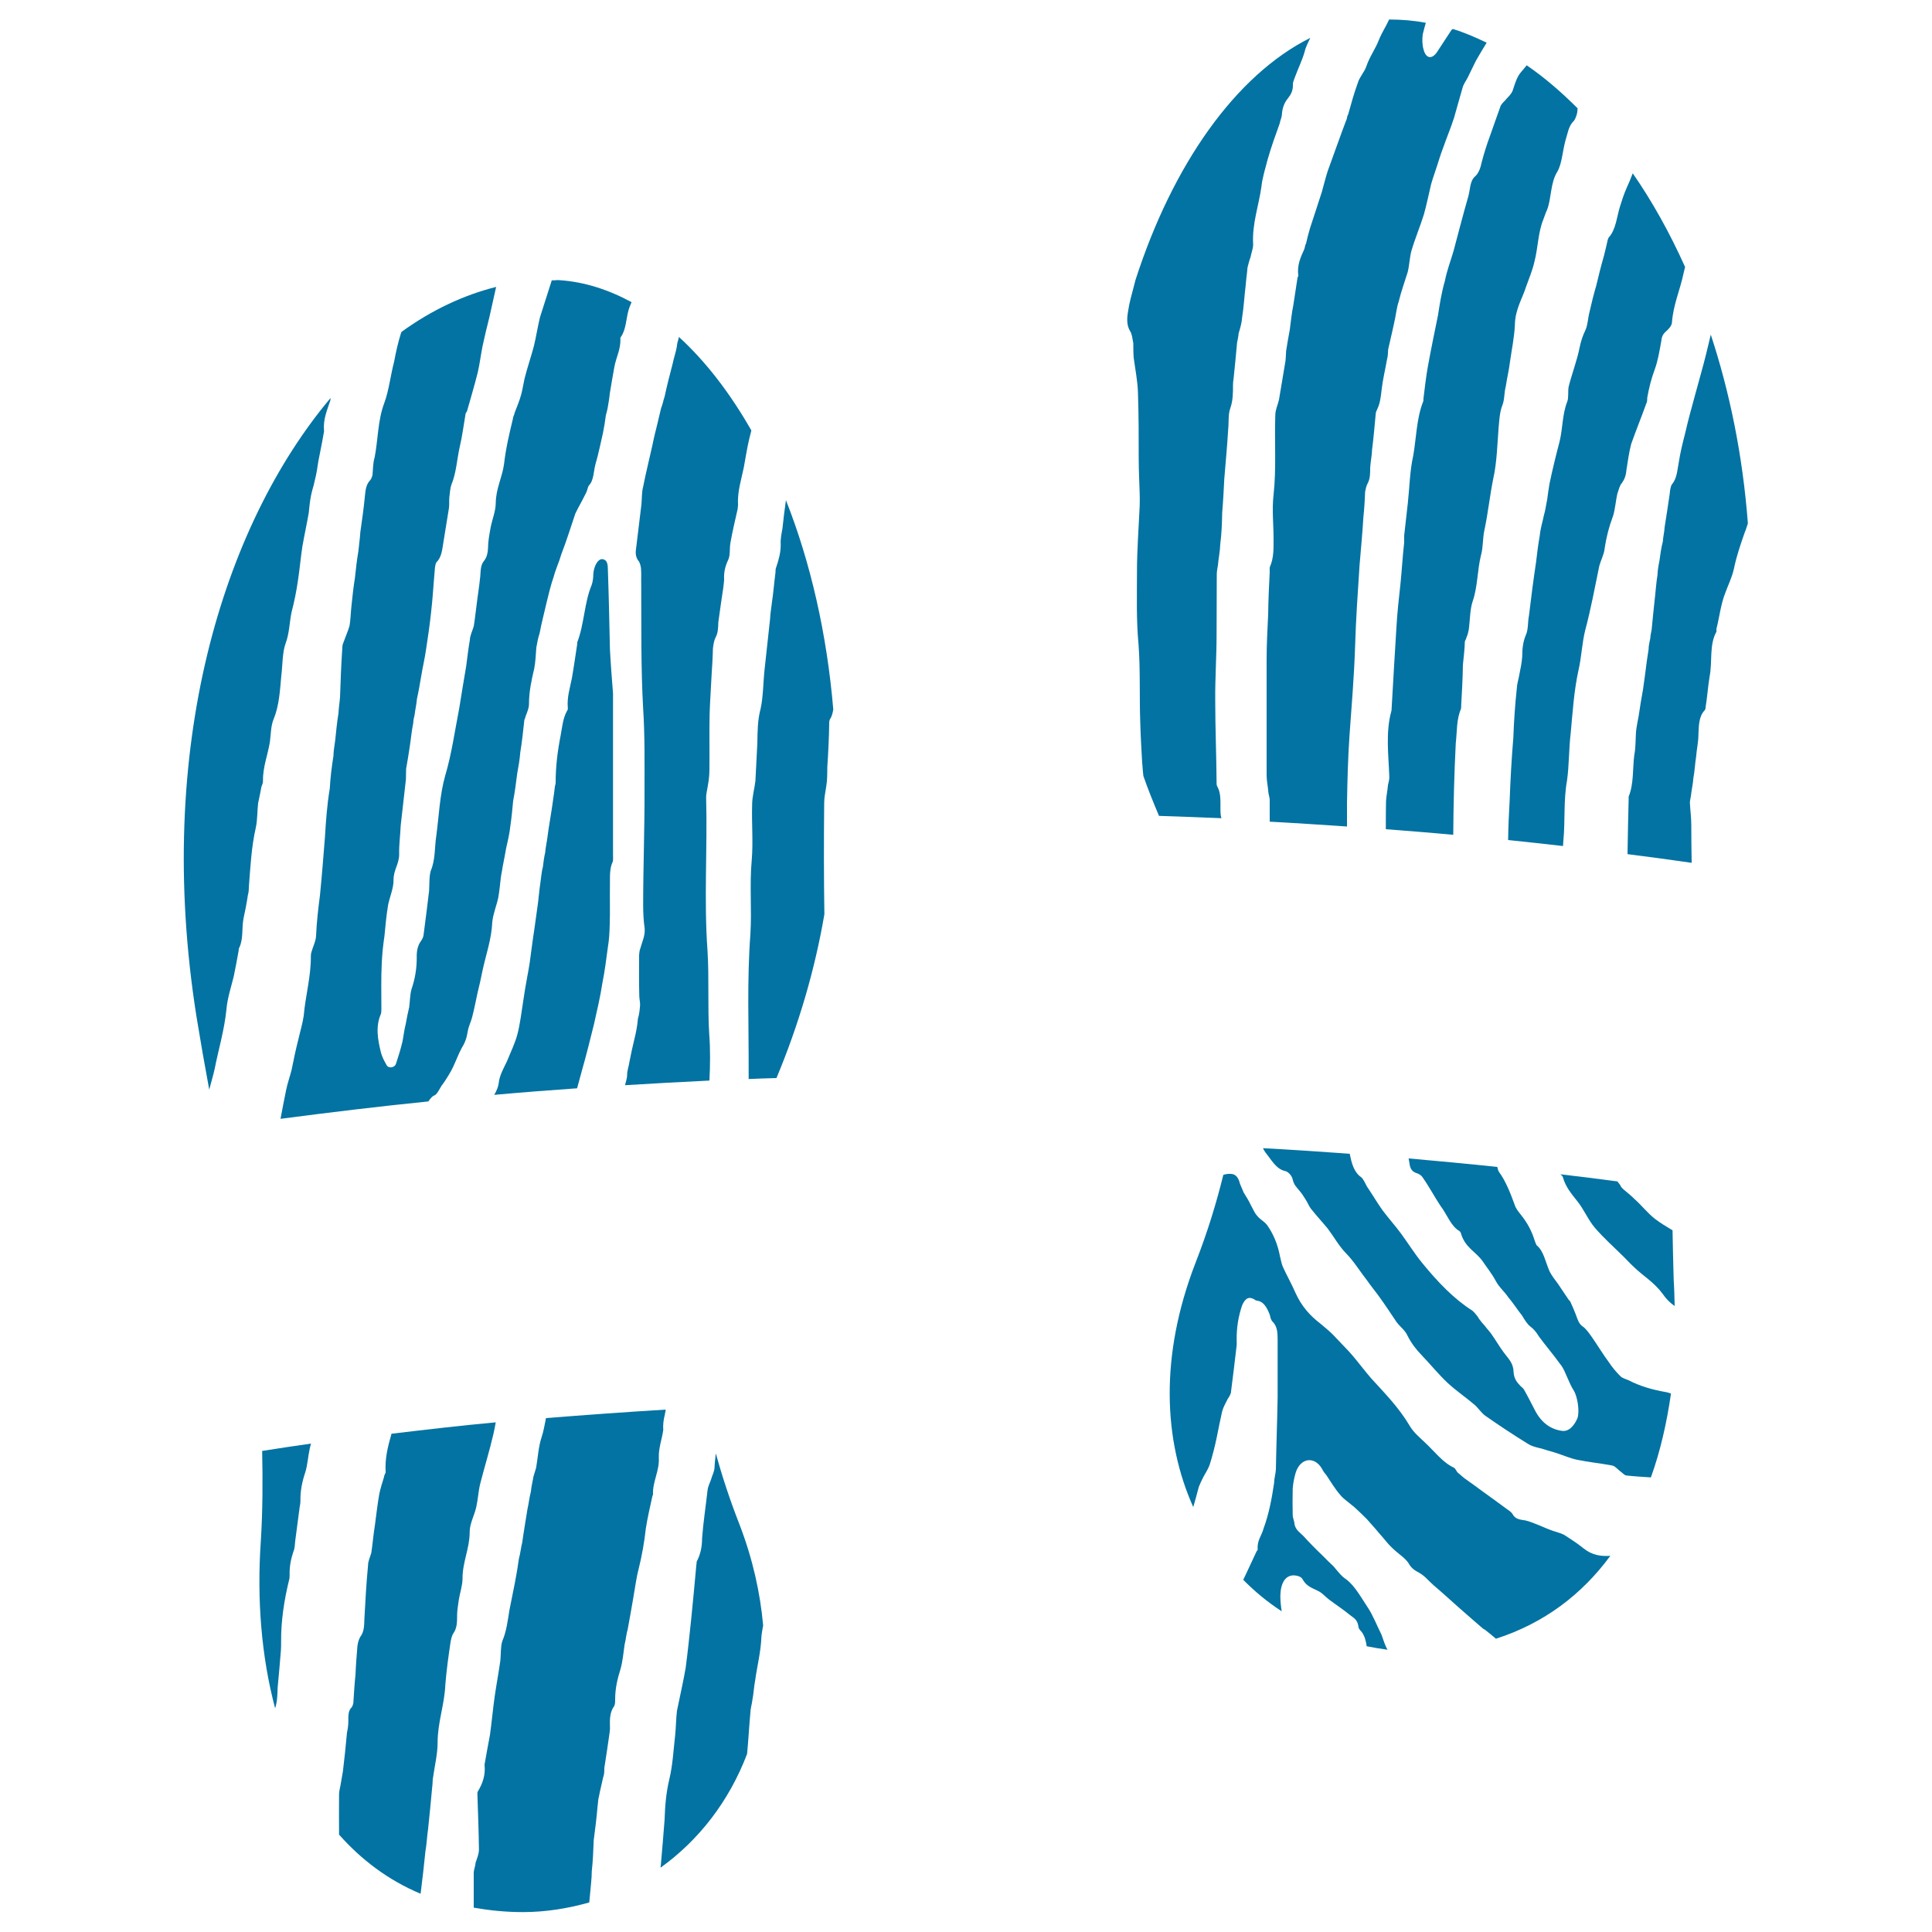
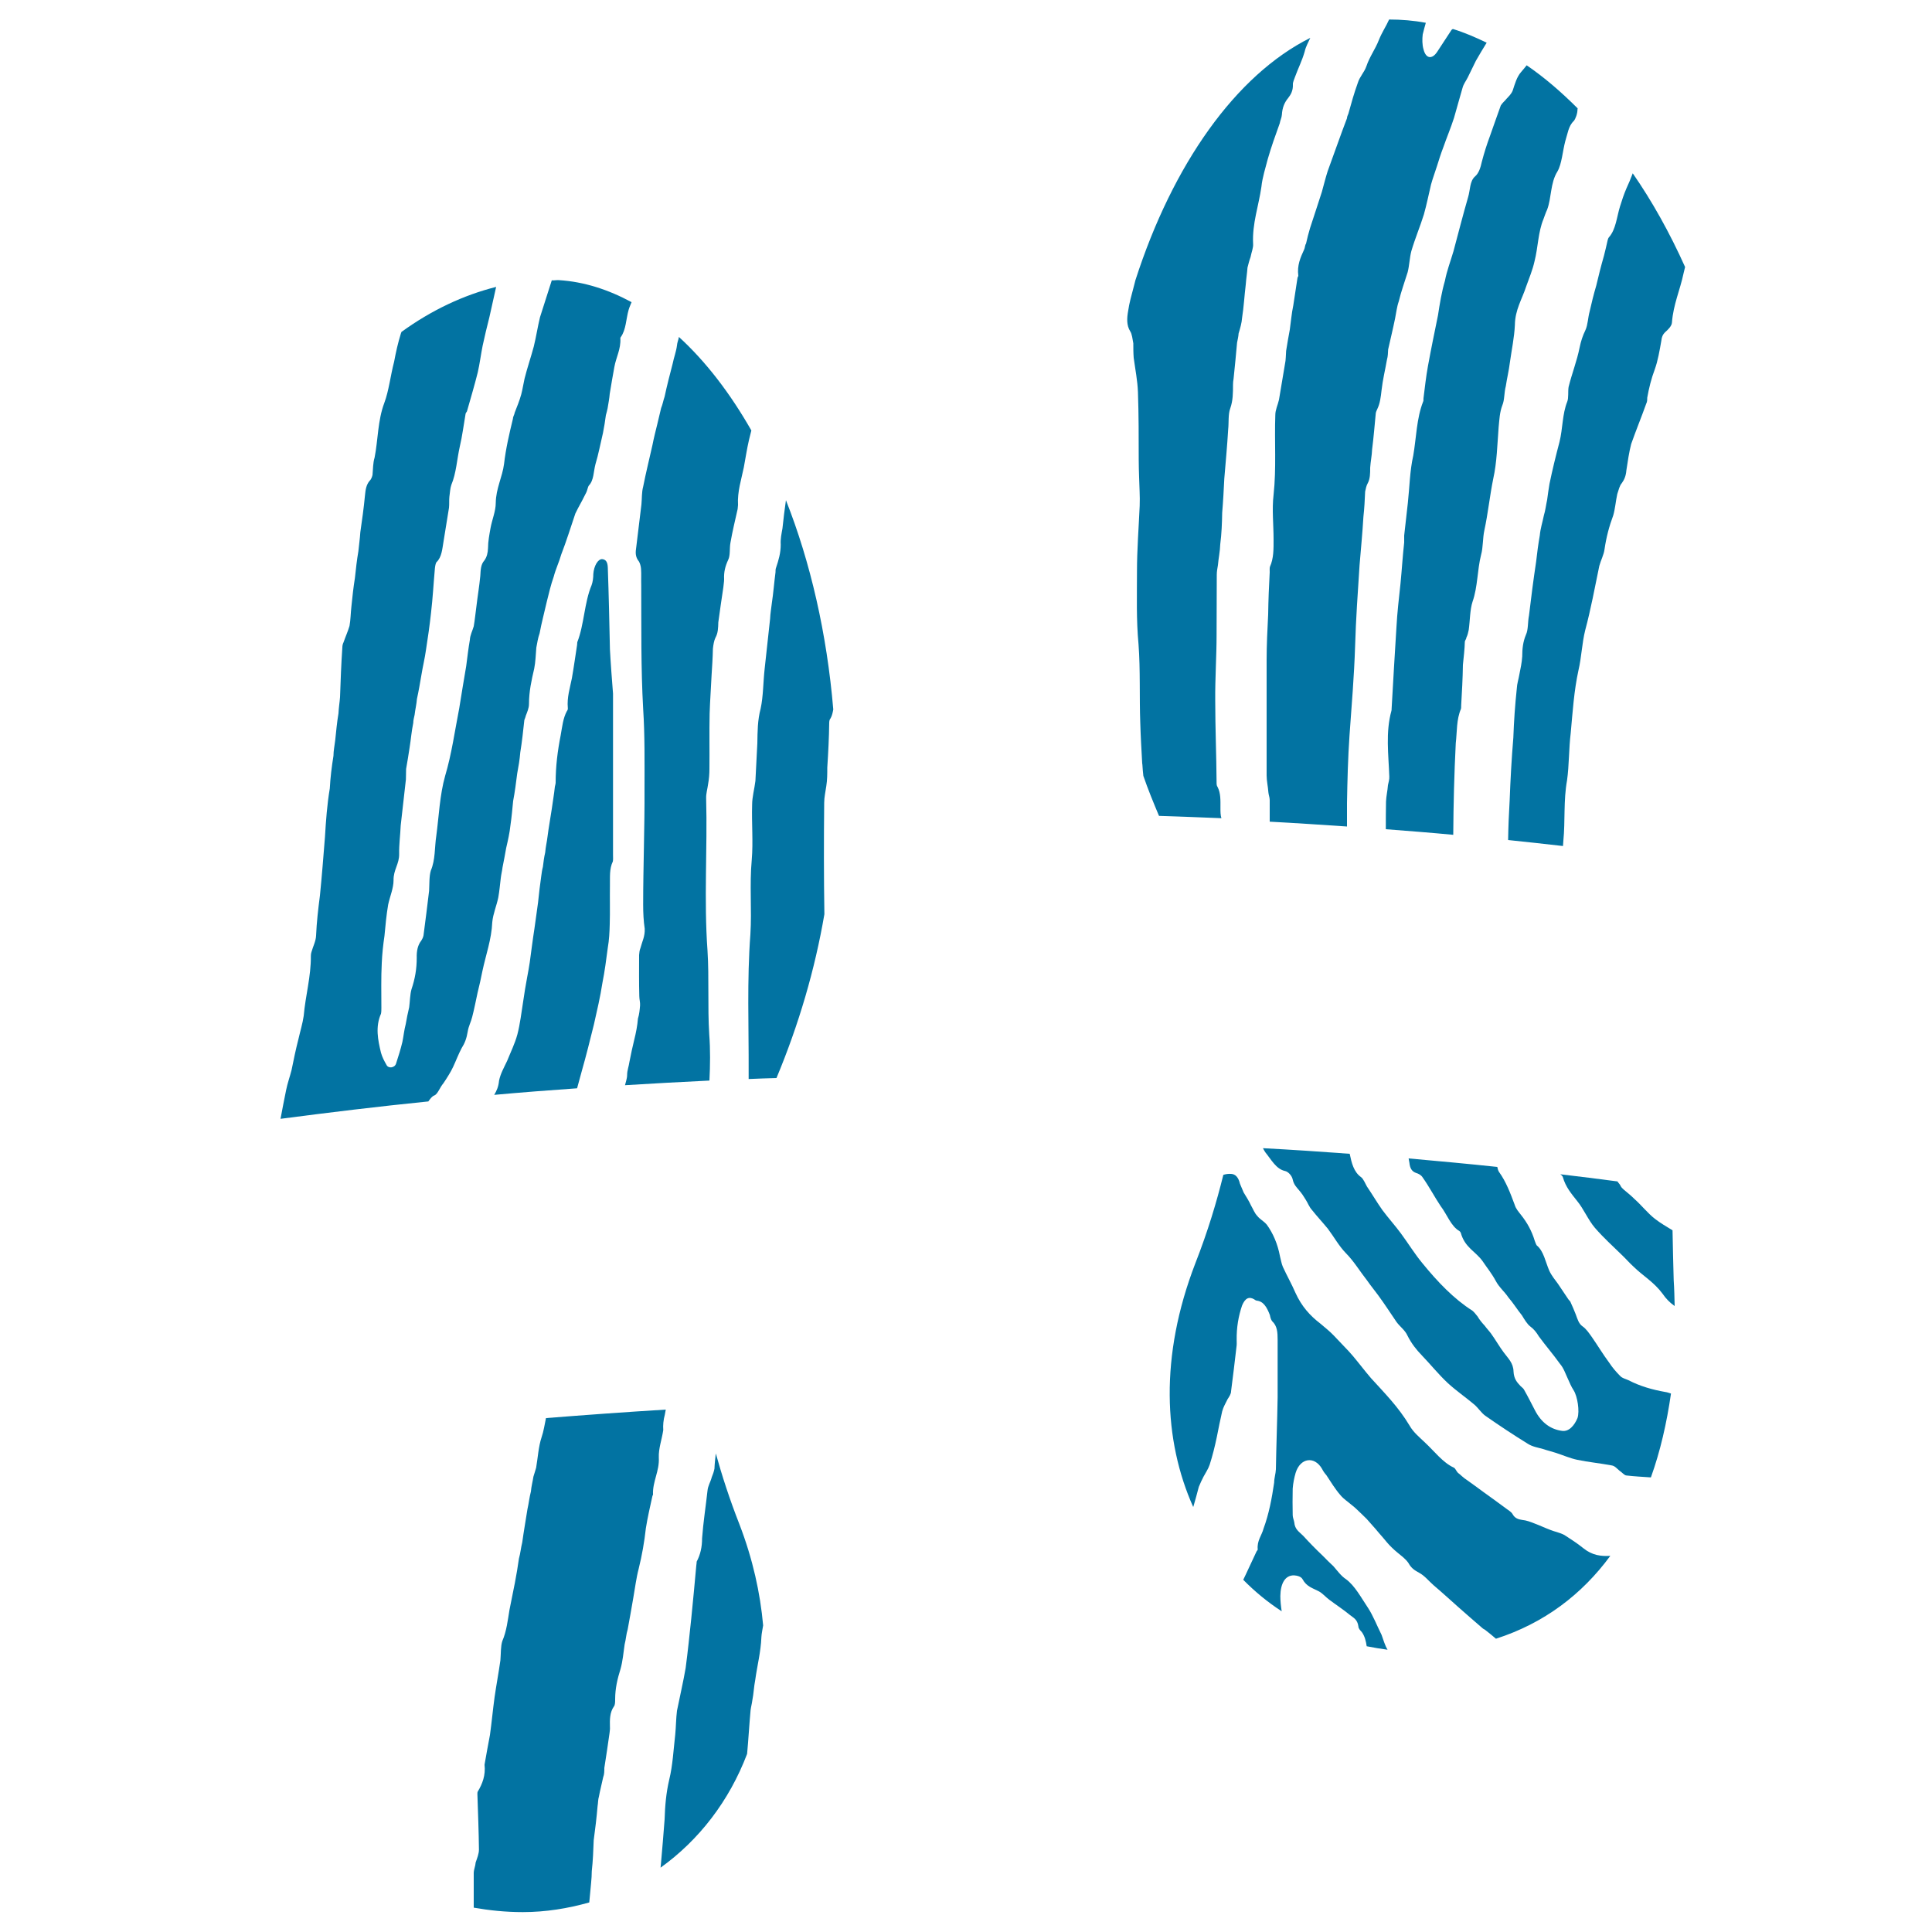
<svg xmlns="http://www.w3.org/2000/svg" viewBox="0 0 1000 1000" style="fill:#0273a2">
  <title>Footprints SVG icon</title>
  <g>
    <g>
      <path d="M809.7,794.5c-2.5-1.3-5-1.7-7.2-2.6c-2.7-1-5.4-2.3-8.1-3.3c-2-0.8-4.3-1.7-6.6-1.9c-1.9-0.3-3.7-0.8-4.9-3c-0.7-1.2-1.9-1.8-2.8-2.5c-4.2-3.1-8.3-6.1-12.5-9.1c-2.8-2.1-5.5-4-8.4-6.1c-1.8-1.1-3-2.5-4.6-3.7c-0.8-0.8-1.2-2.1-2-2.6c-5.9-2.7-10.2-8.6-15.3-13.3c-2.7-2.6-5.7-5-7.7-8.5c-5.8-9.7-13-16.9-20-24.6c-3.1-3.6-6.1-7.6-9.3-11.4c-0.7-0.9-1.5-1.6-2.2-2.5c-2.7-2.8-5.3-5.6-7.9-8.3c-2.1-2.2-4.7-4.2-6.9-6.1c-5.2-4-9.6-8.8-12.8-15.9c-2-4.6-4.4-8.8-6.5-13.4c-0.7-1.6-1-3.6-1.5-5.5c-1.2-6.4-3.6-11.9-6.8-16.3c-1.6-1.9-3.6-2.8-4.9-4.5c-1.4-1.4-2.2-3.6-3.3-5.5c-1-2.2-2.4-4.4-3.8-6.7c-0.6-1.4-1.2-2.9-1.9-4.5c-0.8-3.4-2.4-5-4.6-5.1c-1.4-0.1-2.7,0.1-4,0.5c-3.5,14.1-7.9,28.9-14.5,45.8c-18.6,48.2-16.4,91.9-1.1,126.1c0-0.1,0-0.1,0.1-0.2c1-3.3,1.9-6.9,2.8-10.2c0.7-1.8,1.6-3.6,2.4-5.2c1.1-2.1,2.4-3.9,3.2-6.2c1.5-4.7,2.7-9.5,3.7-14.3c0.9-4.5,1.8-9.1,2.8-13.4c0.6-2.3,1.8-4.2,2.8-6.3c0.9-1.4,1.8-2.7,1.8-4.1c1-7.6,1.9-15.3,2.8-23c0.2-1.2,0.1-2.4,0.1-3.6c-0.1-6.3,0.9-12.2,2.8-17.8c1.6-3.8,3.6-4.8,6.4-3.1c0.2,0.3,0.9,0.5,1.1,0.6c3.5,0.3,5.3,3.3,6.9,7.5c0.2,1.2,0.6,2.5,1.2,3.2c2.6,2.4,2.8,5.7,2.8,9.7c0,9.9,0,19.8,0,29.6c-0.2,12.4-0.7,24.9-0.9,37.3c-0.1,2.3-0.9,4.6-0.9,6.9c-1.2,8.2-2.7,16.2-5.5,23.8c-0.9,3.5-3.5,6.3-3,10.8c0,0.4-0.6,0.8-0.7,1.2c-1.4,3-2.8,6-4.2,9c-0.9,1.9-1.7,3.7-2.6,5.5c6.1,6.2,12.7,11.6,19.9,16.3c-0.4-2.6-0.7-5.3-0.7-7.9c0.1-6.4,2.4-10.8,7.1-10.7c1.4,0.1,3.6,0.5,4.4,2c2.1,3.9,5.3,4.6,8.3,6.2c2,1,3.6,3,5.5,4.4c3.6,2.7,7.3,5.1,10.7,7.9c1.7,1.4,3.9,2.2,4.4,5.9c0,1.1,0.9,2,1.8,3c1.5,2.1,2.1,4.6,2.5,7.3c3.5,0.7,7.2,1.3,10.8,1.8c-0.1-0.1-0.1-0.1-0.1-0.2c-1.2-1.9-2.1-5-3-7.5c-2.4-4.8-4.4-10-7.1-14.1c-3.5-5.2-6.7-11.3-11.3-14.7c-2.5-1.6-4.5-4.4-6.5-6.7c-1.9-1.8-3.8-3.6-5.6-5.5c-3.6-3.4-6.9-6.8-10.1-10.3c-1.8-1.9-4.3-3.1-4.6-7c-0.2-1.2-0.8-2.4-0.8-3.7c-0.1-4.5-0.1-9.1,0-13.7c0.2-2.8,0.8-5.7,1.5-8.1c2.4-7.9,9.8-8.9,13.7-2.1c0.6,1.2,1.3,2.2,2.2,3.2c2.3,3.5,4.6,7.3,7.4,10.5c1.7,2,3.7,3.2,5.5,4.8c0.9,0.7,1.8,1.4,2.5,2.1c1.9,1.8,3.7,3.5,5.5,5.3c1.5,1.6,3,3.5,4.6,5.2c1.2,1.4,2.3,2.8,3.6,4.2c1.5,1.8,3.1,3.8,4.8,5.4c1.8,1.8,3.8,3.3,5.7,4.9c1,0.9,2,1.8,2.9,3.1c1.5,2.8,3.4,3.9,5.6,5.1c2.8,1.5,4.9,4.2,7.4,6.4c4.5,3.8,8.6,7.6,12.9,11.4c4.1,3.6,8.3,7.3,12.5,10.9c0.4,0.4,1.1,0.6,1.4,0.9c2,1.5,3.7,3,5.5,4.5c24.9-8,44.5-22.9,59.2-42.9c-4.7,0.3-9.3-0.2-13.9-3.9C816.4,798.8,812.8,796.5,809.7,794.5z" />
      <path d="M370.5,752.3c-0.3,2.6-0.6,5.3-0.7,7.9c-0.3,1.5-0.8,3-1.4,4.4c-0.6,2.4-2,4.5-2.2,7c-0.9,8.1-2.2,16.4-2.8,24.6c0,4.6-0.9,8.5-2.8,12.1c0,0.5-0.1,1.3-0.2,2c-0.8,9.1-1.7,18.3-2.6,27.4c-0.9,8.6-1.8,17.2-2.9,25.6c-1.3,7.5-3,14.7-4.5,22.2c-0.5,4-0.5,8.2-0.9,12.3c-0.9,7.8-1.3,16-3.1,23.3c-1.6,6.8-2.2,13.6-2.4,20.6c-0.6,7.7-1.2,15.4-1.9,23c-0.1,0.7-0.1,1.3-0.2,2c19.8-14.2,35.5-34.4,44.8-58.9c0.7-7.5,1.1-15.1,1.8-22.6c0.2-1.7,0.7-3.4,0.9-5.1c0.7-3.5,0.8-7,1.5-10.5c1-7.4,2.9-14.5,3.2-22.3c0.1-1.9,0.6-4,0.9-6c-1.5-16.7-5.3-34.2-12.3-52.4C377.6,775.9,373.7,763.8,370.5,752.3z" />
-       <path d="M136.1,404.3c-0.1-7.3,2.5-13.5,3.6-20.3c0.5-3.9,0.5-8.4,1.9-11.7c2.9-7,3.3-14.8,4-22.5c0.7-5.6,0.5-12,2.2-16.7c2-5.3,2-10.9,3.1-16.2c1.4-5.3,2.5-10.8,3.3-16.3c0.9-5.8,1.4-11.8,2.3-17.7c1-5.8,2.3-11.6,3.3-17.4c0.3-3,0.6-6.1,1.2-9.1c0.5-2.6,1.4-5,1.9-7.6c0.9-3.4,1.4-6.8,1.9-10.2c0.9-4.7,1.9-9.3,2.7-14.1c0.1-0.6,0.3-1.1,0.2-1.7c-0.5-5.9,1.7-10.7,3.3-15.6c0.1-0.3,0-0.8,0.1-1.2c-55.7,66.3-91.4,181.2-69.4,320.2c2.1,12.9,4.3,25.4,6.6,37.8c0.9-3.6,2-7.1,2.8-10.7c2-10.2,5-20,6.1-30.8c0.5-5.9,2.4-11.5,3.8-17.2c0.9-4.3,1.7-8.7,2.5-13.1c0.1-0.6,0-1.3,0.4-1.8c2.1-4.5,1.2-10,2.1-14.8c0.9-4.1,1.7-8.2,2.3-12.3c0.4-1.3,0.5-2.7,0.5-4.1c0.8-10.4,1.3-20.7,3.6-30.8c0.9-4.1,0.7-8.5,1.2-12.7c0.6-2.8,1.2-5.6,1.7-8.4C135.5,406.5,136.2,405.4,136.1,404.3z" />
-       <path d="M135,797.7c-2.1,30.2,0.3,59.8,7.4,86.5c1.1-3.3,1.2-6.9,1.3-10.6c0.6-6.5,1.2-12.9,1.7-19.4c0.1-1.4,0.1-2.8,0.1-4.3c-0.1-11,1.6-21.7,4.1-32c0.3-0.9,0.3-1.9,0.3-2.8c-0.1-4.4,0.7-8.3,2-12.1c0.7-1.6,0.7-3.5,0.9-5.4c0.7-5.8,1.6-11.7,2.3-17.5c0.2-1,0.4-2.1,0.4-3.2c-0.1-5.3,0.9-10,2.5-14.8c1.2-3.8,1.4-8.1,2.3-12.2c0.2-0.9,0.4-1.8,0.7-2.7c-8.7,1.2-16.9,2.5-25.3,3.8C136,766.2,136,781.5,135,797.7z" />
      <path d="M168.2,433.2c-0.8,10.1-1.6,20.3-2.6,30.3c-0.9,6.9-1.7,13.8-2,20.8c-0.1,2.8-1.6,5.6-2.4,8.5c-0.2,0.6-0.3,1.3-0.3,2c0.1,10.7-2.8,20.5-3.7,31c-0.6,4.1-1.8,7.9-2.7,11.9c-1.4,5.4-2.5,10.8-3.6,16.2c-0.9,3.5-2.1,6.8-2.8,10.3c-1,4.9-2,10-2.9,14.9c25.2-3.3,50.7-6.4,76.5-9c0.9-1.2,1.8-2.6,3.1-3.1c1.8-0.7,2.8-4.1,4.7-6.3c0.9-1.4,1.9-2.8,2.7-4.2c0.8-1.3,1.6-2.7,2.3-4.2c1.5-3.2,2.8-6.7,4.4-9.7c1.7-2.7,2.6-5.1,3.2-8.7c0.4-2.7,1.7-5,2.3-7.5c1.1-4.2,1.9-8.5,2.8-12.6c0.9-3.7,1.8-7.5,2.5-11.2c1.8-8.5,4.7-16.3,5.1-25.3c0.4-4.3,2.2-8.4,3.1-12.7c0.6-3.3,0.9-6.8,1.3-10.1c0.2-1.9,0.7-3.7,0.9-5.5c0.7-3.4,1.3-6.8,1.9-10.1c0.9-3.9,1.8-7.8,2.2-11.7c0.6-4.1,1-8.4,1.4-12.6c0.9-4.7,1.5-9.5,2.1-14.2c0.7-3.7,1.3-7.3,1.6-11c0.9-5.5,1.5-11.2,2.1-16.7c0.2-0.7,0.6-1.4,0.7-2.1c0.8-2.1,1.7-4.1,1.7-6.2c0-6.5,1.3-12.3,2.7-18.3c0.7-3.5,0.8-7.3,1.1-10.9c0.5-2.5,0.8-4.9,1.7-7.4c1-5.5,2.5-10.9,3.7-16.3c1.1-4.4,2.1-8.8,3.6-13c1-3.9,2.8-7.6,3.9-11.5c2.7-7,4.9-14.1,7.3-21.2c0.4-0.9,0.9-1.7,1.3-2.6c1.5-2.7,2.9-5.4,4.3-8.2c0.6-1.1,0.8-2.9,1.4-3.7c2.6-2.7,2.4-7.3,3.4-11c1.6-5.3,2.6-10.8,3.9-16.2c0.6-3,1.1-6.1,1.5-9.2c0.3-1.2,0.7-2.4,0.9-3.6c0.4-2.5,0.9-5,1.1-7.5c0.7-4.6,1.6-9.3,2.4-13.9c0.9-5,3.4-9.2,3.1-14.7c0-0.2,0-0.5,0.2-0.7c2.8-3.9,2.7-9.4,4.1-14.2c0.4-1.4,1-2.6,1.5-3.9c-12-6.5-24.6-10.6-37.6-11.4c-1.2-0.1-2.5,0.2-3.7,0.1c-2,6.4-4.1,12.7-6.1,19.1c-1.2,4.9-2,10.2-3.2,15.1c-1.5,5.6-3.4,11.1-4.8,16.7c-0.6,2.6-1,5.5-1.7,8.1c-0.9,3.3-2.2,6.4-3.4,9.5c-0.1,1-0.9,2-0.9,3.1c-1.9,7.8-3.7,15.5-4.6,23.4c-0.9,6.9-4.2,12.7-4.3,20.2c0,4.3-1.9,8.6-2.7,13c-0.6,3.4-1.3,6.9-1.3,10.4c-0.1,2.5-0.6,4.6-1.9,6.4c-1.9,2.1-1.9,4.9-2.1,8c-0.5,5.3-1.4,10.5-2,15.7c-0.5,3.5-0.8,7-1.4,10.4c-0.7,2.4-1.9,4.6-2,7c-0.8,4.5-1.3,9.1-1.9,13.6c-1.2,7.3-2.5,14.6-3.6,21.8c-2.3,11.7-3.9,23.6-7.3,35c-2.8,9.9-3.2,20.8-4.6,31.2c-0.9,5.9-0.4,12.1-2.8,17.8c-0.9,2.9-0.7,7-0.9,10.5c-0.9,7.7-1.9,15.4-2.9,23.1c-0.2,1-0.7,2-1.1,2.6c-1.9,2.4-2.5,5.4-2.4,9c0,5.7-0.9,10.9-2.7,16.2c-0.8,2.8-0.8,6.2-1.2,9.3c-0.7,3-1.3,5.8-1.8,8.8c-0.8,3-1.1,6.1-1.7,9.1c-0.9,3.8-2.1,7.6-3.3,11.3c-0.7,2.3-4.1,2.7-5,0.6c-1.1-1.9-2.2-4-2.8-6.2c-1.6-6.6-3-13.4,0-20.2c0.2-0.9,0.2-2.1,0.2-3.1c0-7.7-0.2-15.4,0.2-23.1c0.2-4.7,0.7-9.4,1.4-14.1c0.5-5.4,1-10.8,1.9-16.1c0.9-4.3,2.8-8.5,2.8-12.7c-0.1-5.4,3-8.4,2.9-13.6c-0.1-4.9,0.6-9.8,0.8-14.7c0.9-8,1.8-15.9,2.7-23.9c0.1-1.8,0-3.6,0.1-5.4c0.7-3.7,1.2-7.3,1.8-11c0.7-4.3,1-8.5,1.9-12.8c0-1.4,0.4-2.8,0.7-4.2c0.3-2.7,1-5.5,1.2-8.2c0.9-4.1,1.6-8.2,2.3-12.3c0.7-4.4,1.8-8.8,2.4-13.2c1-6.3,1.9-12.7,2.6-19.1c0.9-7.6,1.3-15.3,2-23c0.1-1.1,0.4-2.7,0.8-3.2c2.8-2.6,3-6.9,3.7-10.9c0.9-5.7,1.9-11.5,2.8-17.3c0.2-1.9,0-3.8,0.2-5.7c0.3-2.1,0.4-4.4,1-6.1c2.6-6.2,2.9-13.3,4.4-19.9c1.3-5.5,2-11.3,3-17c0.1-0.4,0.5-0.8,0.7-1.2c1.9-6.7,3.9-13.4,5.6-20.2c1-4.4,1.6-9.2,2.5-13.7c1.1-5,2.2-9.8,3.5-14.8c1.2-5.2,2.3-10.5,3.5-15.7c-16.7,4.2-33.3,11.9-49,23.3c-0.1,0.3-0.2,0.5-0.3,0.8c-1.5,4.8-2.6,9.7-3.5,14.6c-1.9,7.2-2.7,15-5.1,21.4c-3.4,9-3.2,19-5,28.2c-0.9,2.9-0.8,6.1-1.1,9.1c-0.3,1.2-0.8,2.4-1.6,3.1c-1.6,2-2,4.3-2.3,7.5c-0.6,6.4-1.5,12.7-2.4,19c-0.2,3.3-0.7,6.6-1,9.8c-0.8,4.6-1.3,9.2-1.8,13.9c-0.8,4.9-1.3,9.7-1.8,14.6c-0.4,3.4-0.4,6.9-1,10.2c-0.9,3-2.1,5.6-3.1,8.5c-0.4,0.8-0.6,1.7-0.6,2.6c-0.6,8.6-0.9,17.1-1.2,25.7c-0.2,2.8-0.7,5.6-0.8,8.4c-0.8,4.7-1.2,9.3-1.7,14c-0.3,2.7-0.9,5.3-0.9,8c-0.9,5.6-1.6,11.2-1.9,16.9C169.3,416.4,168.7,424.8,168.2,433.2z" />
      <path d="M311.7,289.4c-2.2-0.1-4.3,3.5-4.6,7.7c0,2-0.3,4.2-0.9,5.8c-3.8,9.1-3.8,20.3-7.4,29.5c-0.1,0.4,0,1-0.1,1.4c-0.9,5.8-1.7,11.6-2.7,17.3c-1,5-2.6,9.9-2.1,15.3c0.1,0.6-0.1,1.2-0.5,1.7c-2,3.7-2.4,8.1-3.2,12.5c-1.6,8.1-2.6,16.1-2.6,24.5c0,0.7-0.3,1.4-0.4,2.1c-0.4,3.9-1.1,7.7-1.6,11.5c-0.7,4.8-1.6,9.5-2.2,14.3c-0.3,2.7-1,5.4-1.2,8.2c-0.6,2.5-0.9,5-1.2,7.5c-0.4,1.4-0.6,2.9-0.8,4.4c-0.7,4.7-1.2,9.3-1.7,14c-0.7,4.6-1.2,9.2-1.9,13.7c-0.9,5.7-1.6,11.5-2.4,17.3c-0.4,2.5-0.8,5-1.3,7.5c-0.8,4.2-1.5,8.5-2.1,12.7c-0.9,5.7-1.6,11.7-3,17.1c-1.3,4.8-3.5,9.2-5.3,13.7c-1.6,3.4-3.5,6.7-4.2,10.3c-0.3,3.2-1.3,5.3-2.5,7.3c14.3-1.3,28.6-2.4,42.9-3.4c0.8-3,1.6-5.9,2.4-8.8c2.3-8.1,4.3-16.1,6.3-24.2c1.6-7.1,3.3-14.3,4.4-21.5c1.2-6,2-12.2,2.8-18.3c0.7-4,0.9-8.1,1-12.2c0.2-6.6,0-13.3,0.1-19.9c0.1-4.2-0.4-8.6,1.5-12.5c0.2-0.9,0.1-2.3,0.1-3.5c0-24.8,0-49.6,0-74.4c0-3,0-6,0-9c-0.6-7.7-1.2-15.3-1.6-22.9c-0.3-14.1-0.6-28.2-1.1-42.3C314.5,290.9,313.6,289.6,311.7,289.4z" />
-       <path d="M248.5,768.2c2.2-8.7,4.9-17.3,6.9-26c0.5-2,0.8-4,1.2-6c-18.6,1.7-36.3,3.8-54,5.9c0,0.1,0,0.3-0.1,0.5c-1.8,6.3-3.3,12.4-2.9,19.2c0.1,0.8-0.8,1.6-0.8,2.6c-0.9,3-1.9,5.9-2.5,9c-0.9,5.1-1.5,10.4-2.2,15.7c-0.8,4.9-1.2,9.8-1.9,14.6c-0.6,2.2-1.7,4.3-1.7,6.5c-0.9,9.3-1.4,18.6-1.9,27.9c-0.1,3.3-0.1,6.5-2.1,9.1c-0.7,1.1-1.3,3.1-1.5,4.8c-0.4,4.9-0.8,9.8-1,14.8c-0.5,4.8-0.8,9.7-1.1,14.6c-0.1,0.7-0.5,1.7-0.7,2.1c-2.1,1.9-1.9,4.7-1.9,7.6c0,1.9-0.3,3.8-0.7,5.7c-0.6,6.6-1.3,13.3-2.1,20c-0.4,2.5-0.9,5-1.3,7.5c-0.4,1.6-0.7,3.2-0.7,4.7c-0.1,6.9,0,13.7,0,20.6c11.5,13,25.5,23.6,42.2,30.6c0.9-7.3,1.8-14.7,2.5-22c0.7-3.9,0.8-7.8,1.4-11.7c0.7-7.1,1.5-14.3,2.1-21.5c0.3-1.8,0.1-3.6,0.5-5.3c0.8-5.9,2.3-11.8,2.3-17.7c0-10.5,3.6-19.8,4-30c0.6-7.4,1.6-14.7,2.7-22c0.3-1.7,0.7-3.6,1.6-4.8c1.8-2.7,1.8-5.8,1.8-9.3c0-2.7,0.6-5.4,0.9-8c0.6-3.6,1.9-7.3,1.9-10.9c0-8.6,3.7-15.5,3.7-24c0-4.4,2.4-8.5,3.4-12.9C247.4,776.1,247.6,771.9,248.5,768.2z" />
      <path d="M344.1,732.3c0.2-0.9,0.3-1.8,0.5-2.7c-21.3,1.3-41.8,2.8-62,4.4c-0.7,3.3-1.2,6.8-2.3,10c-1.6,4.8-1.9,10.5-2.8,15.7c-0.5,1.6-0.9,3.1-1.4,4.6c-0.4,2.6-1.1,5.1-1.3,7.7c-0.8,3-1.1,6.1-1.8,9.2c-0.9,5.7-1.9,11.4-2.7,17.2c-0.7,2.7-0.9,5.5-1.7,8.3c-0.6,4.2-1.3,8.5-2.1,12.6c-0.9,4.7-1.9,9.3-2.8,14c-0.9,5.4-1.5,11-3.7,16.1c-0.9,2.7-0.7,6.6-1,10c-0.9,6.4-2.1,12.7-3,19c-0.9,6.5-1.5,13.1-2.4,19.6c-0.9,5-1.9,9.9-2.7,14.8c0,0.2-0.1,0.4-0.1,0.6c0.6,5.5-1.1,9.9-3.5,13.9c-0.2,0.3-0.2,0.9-0.2,1.3c0.3,9.6,0.7,19.1,0.8,28.7c0,2.2-0.9,4.4-1.7,6.7c-0.1,1.8-1,3.7-1,5.5c0,5.9,0,12,0,17.9c8,1.4,16.4,2.3,25.4,2.3c11.9,0,23.4-1.9,34.4-5c0.1-1.4,0.3-2.8,0.4-4.2c0.3-4,0.9-8,0.9-12c0.6-5.3,0.8-10.6,1-16c0.8-5.9,1.5-11.7,2-17.6c0.3-1.7,0.2-3.4,0.7-5c0.6-3.3,1.5-6.6,2.2-10c0.6-1.5,0.6-3.2,0.6-4.8c0.9-6,1.9-12.1,2.7-18.1c0.1-1.1,0.3-2.1,0.2-3.1c-0.1-3.9-0.1-7.6,2.1-10.7c0.6-0.8,0.6-2.4,0.6-3.7c0-5.6,1.2-10.6,2.8-15.7c1.1-3.9,1.5-8.4,2.1-12.6c0.7-2.7,0.8-5.3,1.6-7.9c1-5.5,2-10.9,2.9-16.3c0.9-5,1.5-10.2,2.8-15.1c1.7-6.9,2.9-13.7,3.7-20.9c0.9-5.7,2.2-11.2,3.4-16.7c0.1-0.3,0.3-0.5,0.3-0.7c-0.3-6.8,3.4-12.1,3-19.2c-0.2-4.6,1.6-9.4,2.3-14.2C343.1,737.8,343.4,734.8,344.1,732.3z" />
      <path d="M328.3,538.1c-0.9,3.8-1.8,7.7-2.5,11.5c-0.3,2.2-1.2,4.5-1.2,6.7c0,2-0.7,3.6-1.1,5.4c14.5-0.9,29.1-1.7,43.7-2.4c0.4-8,0.5-16-0.1-23.9c-0.9-14.5,0-29-0.9-43.4c-1.9-26.3,0-52.6-0.7-78.8c-0.1-2.4,0.7-4.9,1-7.3c0.5-2.7,0.7-5.4,0.7-8c0.1-9.5-0.1-19,0.1-28.5c0.2-6.6,0.7-13.1,1-19.7c0.3-4.6,0.6-9.3,0.7-13.9c0.2-2,0.6-4.3,1.3-5.7c1.4-2.5,1.4-5.1,1.5-8c0.8-6.1,1.7-12,2.6-18.1c0.1-1.4,0.4-2.8,0.4-4.2c-0.2-3.7,0.6-6.8,2.1-10c1.2-2.4,0.6-6,1.2-9c1-5.8,2.4-11.5,3.7-17.3c0-0.7,0.2-1.4,0.2-2.1c-0.4-7,1.7-13.1,3-19.5c0.9-4.8,1.6-9.6,2.7-14.3c0.4-1.6,0.8-3.2,1.2-4.8c-11-19.3-23.6-35.7-37.5-48.4c-0.2,1.5-0.9,2.8-1,4.4c-0.4,3.2-1.6,6.2-2.2,9.3c-1.5,5.8-3,11.5-4.2,17.2c-0.7,2-1,4-1.8,5.9c-0.6,2.8-1.4,5.6-2,8.4c-0.9,3.6-1.8,7.2-2.5,10.8c-1.6,7.2-3.4,14.3-4.8,21.5c-0.8,2.9-0.6,6.1-0.9,9.2c-0.9,7.7-1.9,15.4-2.8,23.1c-0.4,2.5,0,4.6,1.5,6.4c0.5,0.8,1,2.4,1.1,3.8c0.2,2.9,0,5.7,0.1,8.6c0.1,21.3-0.2,42.7,1,63.9c0.9,13.9,0.7,27.8,0.7,41.6c0.1,20-0.7,39.9-0.7,59.8c0,4.2,0.2,8.4,0.8,12.4c0.2,4-1.4,6.8-2.2,10c-0.5,1.2-0.6,2.4-0.7,3.6c0,7.1-0.1,14.2,0.1,21.3c0,1.6,0.5,3.2,0.4,4.8c-0.2,2.3-0.4,4.6-1.1,6.8C329.9,530.9,329.2,534.5,328.3,538.1z" />
      <path d="M405,273.5c-0.5,2.8-1.1,5.6-0.9,8.3c0,4.5-1.1,8.1-2.4,12c-0.3,0.7-0.3,1.6-0.3,2.4c-0.7,5.3-1.1,10.7-1.9,16c-0.3,2.7-0.8,5.4-0.9,8.1c-0.9,8.6-1.9,17.1-2.8,25.7c-0.8,7-0.7,14.3-2.1,20.8c-1.6,6-1.6,11.8-1.7,17.9c-0.3,6.5-0.7,13-1,19.5c-0.5,4.2-1.7,8.2-1.7,12.4c-0.3,9.5,0.6,19.1-0.2,28.5c-1.2,12.9,0.1,25.7-0.7,38.5c-1.8,23.8-0.8,47.5-0.9,71.3c0,1.2,0,2.4,0,3.6c4.8-0.2,9.6-0.4,14.4-0.5c11.6-27.8,19.9-56.2,24.8-84.8c-0.3-19.2-0.3-38.5-0.1-57.7c0-2.9,0.7-5.8,1.1-8.7c0.5-3.1,0.5-6.4,0.5-9.5c0.5-7.7,0.9-15.5,1-23.2c0-0.8,0.2-1.8,0.7-2.3c0.8-1.4,1.1-3,1.4-4.6c-3.3-39.2-11.8-76.2-24.5-108.3C406.1,263.8,405.5,268.6,405,273.5z" />
      <path d="M631.7,418.2c0-3.9,0.2-7.6-1.5-10.9c-0.5-0.6-0.5-1.6-0.5-2.4c-0.1-14.1-0.7-28.3-0.7-42.4c-0.1-11.3,0.7-22.7,0.7-34c0.1-10.3,0-20.7,0.1-31c0-1.7,0.3-3.3,0.6-5c0.3-3.6,1.1-7.2,1.2-10.8c0.7-5.4,0.9-10.8,1-16.3c0.5-5.9,0.8-11.8,1.1-17.7c0.7-8.5,1.5-16.9,2-25.4c0.4-3.7-0.1-7.8,1.1-11c1.4-4,1.4-8,1.4-12.1c0-1.1,0.1-2.1,0.3-3.2c0.6-6.2,1.3-12.4,1.8-18.6c0.3-1.6,0.7-3.2,0.8-4.8c0.8-2.7,1.6-5.3,1.8-8.1c0.9-5.7,1.2-11.5,1.9-17.2c0.2-2.9,0.7-5.9,0.9-8.8c0.5-1.9,0.9-3.6,1.6-5.5c0.4-2.3,1.5-4.7,1.3-6.9c-0.5-10.4,2.9-19.6,4.3-29.4c0.5-4.9,2.1-9.7,3.3-14.4c1.8-6.3,4-12.4,6.2-18.5c0.2-1.4,1-2.9,1.1-4.4c0.2-3.6,1.3-6.3,3.2-8.6c1.4-1.8,2.6-3.8,2.5-7c-0.1-1.3,0.7-2.7,1.1-4c1.6-4.4,3.7-8.5,5-13.1c0.6-2.7,1.9-4.8,2.9-7.1c-38.6,19.3-71.2,65.5-90.5,125.4c-0.3,1.2-0.6,2.3-0.9,3.5c-1.1,4.2-2.3,8.3-2.9,12.6c-0.6,3.4-0.9,7.2,1.1,10.4c0.9,1.3,1.2,4,1.6,6.2c0,2.5,0,5,0.2,7.5c0.8,6,2,11.9,2.2,17.8c0.4,11.6,0.4,23.3,0.4,35c0,3,0.1,6,0.2,9c0.1,4.9,0.5,9.9,0.3,14.8c-0.5,11.3-1.4,22.6-1.4,34c0,12.6-0.4,25,0.8,37.7c1,13.4,0.4,27.1,0.9,40.6c0.2,7,0.6,14,1,21c0,0.2,0.1,0.5,0.1,0.7c0.1,2,0.3,3.9,0.5,5.8c2.4,7,5.2,13.8,8.1,20.7c10.8,0.4,21.5,0.7,32.3,1.2C631.7,422,631.7,420.1,631.7,418.2z" />
      <path d="M842.9,714.4c-1.5-0.7-3.2-1-4.3-2.2c-2-2-4-4.3-5.7-6.9c-3.2-4.3-6-9-9-13.3c-1.5-2.1-2.9-4.2-4.8-5.5c-2-1.4-2.6-3.8-3.5-6.2c-0.8-2.1-1.7-4.1-2.6-6.1c-0.2-0.8-1.1-1.3-1.5-2.1c-1.7-2.5-3.4-5-5.1-7.6c-1.6-2.2-3.3-4.2-4.5-6.8c-2-4.6-2.9-10.2-6.5-13.1c-0.3-0.4-0.7-1.5-1-2.3c-1.6-5.3-4-9.5-7-13.3c-1.3-1.7-2.8-3.3-3.4-5.4c-2.3-6.2-4.5-12-8.1-17c-0.5-0.7-0.7-1.7-0.9-2.6c-15-1.6-30.3-3-45.9-4.4c0.1,0.8,0.3,1.5,0.4,2.2c0.3,3,1.3,4.5,3.4,5.3c1.4,0.4,2.7,1.1,3.5,2.4c3.4,4.8,6.2,10.2,9.3,14.8c3.3,4.3,5.3,10.4,9.7,12.9c0.3,0.2,0.5,0.5,0.7,0.9c2.1,7.7,7.7,9.6,11.3,14.7c2.2,3.3,4.7,6.3,6.8,10.2c1.8,3.4,4.6,5.6,6.5,8.5c2.6,3,4.6,6.3,7.1,9.4c1.2,2,2.7,4.5,4.3,5.7c1.8,1.3,3.2,3.1,4.4,5.1c3.6,4.9,7.5,9.4,11,14.3c1.9,2.2,2.8,5.1,4,7.6c0.9,2,1.8,4.2,3,6c2,3.1,3.2,10.9,2,14.4c-1.5,3.6-4.3,7.2-8.1,6.6c-5.7-0.8-10.6-4.1-14-10.8c-1.8-3.4-3.5-6.9-5.4-10.2c-0.4-0.9-1.1-1.4-1.9-2.1c-1.9-2-3.5-3.8-3.7-7.6c-0.1-4.5-2.9-6.9-5-9.8c-2.4-3.2-4.3-6.6-6.6-9.8c-1.1-1.5-2.3-2.7-3.3-4.1c-1.4-1.5-2.8-3.2-3.7-4.8c-0.9-1.1-1.9-2.4-2.7-3c-9.6-6.1-18-14.9-25.9-24.6c-3.9-4.7-7.4-10.4-11.1-15.4c-3.1-4.2-6.4-7.8-9.6-12.1c-2.7-3.8-5.2-8.1-8-12.2c-0.9-1.6-1.8-3.9-3-4.8c-3.8-2.7-4.9-7.3-5.9-12.1c-14.8-1.1-29.7-2.1-44.9-2.9c0.4,0.7,0.7,1.4,1.2,2.1c3.1,3.8,5.6,8.7,10.2,9.7c1.6,0.3,3.6,2.4,4,4.4c0.6,2.8,2.1,4.1,3.4,5.7c1.2,1.4,2.3,3,3.3,4.7c1.1,1.7,1.9,3.9,3.2,5.3c2.7,3.4,5.6,6.5,8.3,9.8c3.1,4.1,5.7,8.9,9.3,12.6c4.1,4.1,7.4,9.6,11.1,14.3c1.8,2.6,3.8,5,5.7,7.6c3.3,4.5,6.4,9.3,9.4,13.7c1.8,2.5,4.4,4.2,5.7,7.1c2.1,4.2,4.7,7.4,7.5,10.3c4.5,4.7,8.7,9.9,13.4,14.3c4.5,4.1,9.2,7.3,13.7,11.1c2,1.7,3.7,4.4,5.7,5.8c7.3,5.1,14.7,10,22,14.5c2.5,1.6,5.5,2,8.2,2.8c2,0.7,3.9,1.1,6,1.8c3.8,1.2,7.6,2.9,11.4,3.7c5.8,1.2,12,1.8,17.8,2.9c1.6,0.2,2.8,1.7,4,2.7c1.4,0.9,2.5,2.4,3.6,2.5c4.3,0.5,8.5,0.7,12.7,1c4.9-13.6,8.2-28.2,10.4-43.4c-0.9-0.3-2-0.7-2.9-0.8C855.2,719.3,848.9,717.5,842.9,714.4z" />
      <path d="M675,129.2c-1.9,4.1-3.7,8.2-3,13.5c0,0.3-0.3,0.7-0.4,1c-0.7,4.8-1.5,9.6-2.2,14.4c-0.9,4.2-1.2,8.4-1.8,12.5c-0.7,3.6-1.3,7.3-1.9,11c-0.2,2.2-0.1,4.6-0.6,6.8c-1,6.2-2.1,12.4-3.1,18.5c-0.6,2.7-1.9,5.2-1.9,7.9c-0.5,13.7,0.6,27.5-0.9,41.3c-0.9,7.5,0,15.4,0,23.1c0,4.9,0.1,9.8-1.9,14.2c-0.2,0.7-0.1,1.9-0.1,2.8c-0.4,7.2-0.7,14.5-0.8,21.8c-0.4,7.9-0.8,15.8-0.8,23.7c0,19.8,0,39.7,0,59.6c0,2.9,0.7,5.8,0.9,8.7c0.1,1.4,0.7,2.7,0.7,4.1c0,3.7,0,7.5,0,11.2c13.4,0.7,26.6,1.6,40,2.5c0-4.1,0-8.1,0-12.1c0.2-11.7,0.5-23.4,1.3-35c1.1-15.4,2.4-30.7,2.9-46.3c0.4-14,1.4-27.9,2.3-41.8c0.7-8.4,1.5-16.7,2-25.1c0.5-4.4,0.7-8.7,0.9-13.1c0.3-1.5,0.7-3.2,1.3-4.2c1.3-2.4,1.3-5.2,1.3-8.1c0.2-3.2,0.9-6.4,1-9.5c0.8-6.2,1.3-12.5,1.9-18.7c0.1-0.8,0.5-1.5,0.8-2.2c1.4-2.9,1.8-6.2,2.2-9.8c0.6-5.4,1.9-10.6,2.8-15.8c0.5-1.7,0.5-3.5,0.6-5.2c1.2-5.4,2.5-10.7,3.6-16.1c0.6-2.9,0.9-6,1.9-8.8c1.2-5.1,3-9.9,4.6-15.1c0.9-3.5,1-7.5,1.9-10.9c1.9-6.5,4.5-12.6,6.5-19c1.4-5,2.5-10.4,3.7-15.5c0.9-3.3,2.1-6.4,3.1-9.6c1-3.2,2-6.4,3.2-9.5c1.8-5.2,3.9-10.1,5.6-15.4c1.5-5.1,2.9-10.5,4.4-15.5c0.5-2,1.8-3.6,2.7-5.4c1.4-2.8,2.8-5.8,4.2-8.6c1.8-3.2,3.7-6.3,5.6-9.4c-5.8-2.8-11.6-5.3-17.5-7.1c-0.4,0.2-0.7,0.4-0.9,0.8c-2.3,3.5-4.8,7.4-7.2,11c-2.7,4.1-5.9,3.6-7.1-1.3c-0.7-2.3-0.7-5.4-0.4-7.7c0.5-2,1-4,1.6-6c-6.4-1.2-12.6-1.7-19-1.7c-1.6,3.6-3.7,6.6-5.3,10.6c-1.8,4.7-4.8,8.6-6.5,13.7c-1.1,3.1-3.5,5.4-4.4,8.5c-1.9,5.2-3.4,10.6-4.9,16c-0.3,0.7-0.7,1.5-0.7,2.3c-3.5,9.1-6.6,18.2-10,27.4c-1.1,3.4-2,7.1-3,10.7c-2,6.3-4.1,12.5-6.1,18.7c-0.8,2.7-1.5,5.3-2.1,8.1C675.4,126.9,675.5,128.2,675,129.2z" />
      <path d="M763.4,91.4c-2.7,2.4-2.4,7-3.5,10.6c-2.7,9.3-5.1,18.8-7.6,28.1c-1.5,5.1-3.4,10-4.4,15.2c-1.7,5.8-2.7,12-3.6,17.9c-1.8,8.8-3.6,17.5-5.2,26.3c-1,5.5-1.6,11-2.3,16.6c-0.1,0.6,0.1,1.3-0.2,1.8c-3.4,8.6-3.5,18.6-5.1,27.9c-1.8,7.9-1.9,16.3-2.8,24.5c-0.7,5.6-1.2,11.3-1.9,16.9c0,1.2,0,2.4,0,3.6c-0.8,7.1-1.2,14.1-1.9,21.2c-0.8,7.5-1.7,15-2.1,22.6c-0.9,14.1-1.7,28.2-2.5,42.2c0,0.4,0,0.7-0.1,1.1c-3.1,11.2-1.5,22.6-1.1,34c0.1,1.5-0.4,3-0.7,4.5c-0.2,2.9-0.9,5.7-1,8.5c-0.1,4.8-0.1,9.5-0.1,14.3c11.7,0.9,23.3,1.8,34.9,2.9c0.1-15.8,0.5-31.6,1.3-47.4c0.7-6,0.3-12.3,2.7-17.8c0.1-0.5,0.1-1.1,0.1-1.7c0.4-7,0.8-14.1,0.9-21.1c0.4-4,0.9-8,1-12c0.1-0.7,0.8-1.4,0.8-2.1c0.6-1.2,0.9-2.5,1.2-3.9c0.7-4.9,0.6-10.5,2-14.7c2.7-7.7,2.4-16.3,4.4-24.2c1.1-3.9,0.8-8.6,1.7-12.7c1.9-8.8,2.8-17.9,4.6-26.7c1.9-8.5,2.1-17.8,2.8-26.8c0.4-3.9,0.5-7.5,1.9-11.2c1.2-2.8,0.9-6.6,1.8-9.9c0.6-4.1,1.6-8.1,2.1-12.2c0.9-6.5,2.3-13,2.6-19.5c0.1-7.9,3.7-13.3,5.8-19.8c1.6-4.5,3.4-8.7,4.4-13.3c1.8-7,1.8-15,4.6-21.7c0.6-1.6,1.1-3.2,1.9-4.9c2.3-6.1,1.6-13.8,5.3-19.7c2.3-3.9,2.7-10.6,4.1-15.8c1.2-3.7,1.6-7.8,4.4-10.4c0.9-1.1,1.9-3.8,1.9-5.9c0-0.2,0.1-0.4,0.1-0.6c-8.5-8.5-17.3-16.1-26.4-22.3c-1,1.2-1.9,2.4-2.9,3.5c-2.2,2.5-3.2,6.1-4.3,9.5c-0.7,1.8-2,3-3.2,4.3c-0.9,1.2-2.1,2-3,3.5c-1.9,5.2-3.7,10.5-5.6,15.8c-1.6,4.3-3,8.7-4.2,13.3C766.3,86.9,765.4,89.7,763.4,91.4z" />
      <path d="M865.7,636.8c-3.1-1.9-6.1-3.6-9.2-6c-3.7-2.9-6.8-6.9-10.5-10.2c-1.8-1.8-3.7-3.3-5.6-4.9c-0.5-0.5-1.1-1-1.5-1.7c-0.4-1.1-1.2-1.6-1.7-2.5c-9.6-1.3-19.6-2.5-29.6-3.7c0.5,0.4,1.1,0.8,1.3,1.4c1.5,5.3,4.5,8.7,7.4,12.4c3.4,4.1,5.7,9.8,9.2,13.9c4.5,5.2,9.2,9.4,14,14.1c2.1,2,4,4.2,6.1,6.1c4.9,4.8,10.4,7.8,15,14c1.6,2.4,3.7,4.5,5.8,6c0.1,0.1,0.3,0.2,0.4,0.3c-0.1-4.5-0.2-8.9-0.5-13.4C866,653.6,865.9,645.3,865.7,636.8z" />
      <path d="M811.2,207.9c-2.6,6.5-2.3,14-4,20.8c-1.9,7.2-3.7,14.5-5.2,21.8c-0.4,2.7-0.9,5.5-1.2,8.2c-0.6,2.7-0.9,5.5-1.7,8.1c-0.7,3.5-1.8,6.8-2.1,10.3c-0.8,4.5-1.4,9.1-1.9,13.6c-1.4,9.3-2.6,18.6-3.7,27.9c-0.7,3.4-0.3,7.3-1.6,10c-1.5,3.6-1.9,7.2-1.9,11.2c-0.2,3.2-0.9,6.4-1.5,9.4c-0.4,2.4-1.2,4.7-1.3,7.1c-0.9,8.4-1.5,17-1.8,25.5c-0.9,10.8-1.5,21.6-1.9,32.4c-0.4,6.8-0.7,13.7-0.8,20.6c9.5,1,19,2,28.4,3.1c0.1-0.9,0.1-1.9,0.2-2.8c1-10.2,0-20.7,1.9-31.2c1.1-7.8,0.9-16.3,1.9-24.5c1-10.9,1.7-21.9,4-32.4c1.6-6.8,1.8-14,3.5-20.8c2.9-10.8,5-22.2,7.3-33.3c0.8-3,2.3-5.6,2.7-8.6c0.9-6.2,2.4-11.9,4.5-17.5c1-3.4,1.3-7.5,2.1-11.1c0.7-2.1,1.2-4.4,2.4-5.7c1.3-1.8,2.1-3.9,2.3-6.5c0.7-4.6,1.4-9.5,2.5-13.7c2.5-7.1,5.3-13.9,7.8-20.9c0.5-0.9,0.5-2,0.5-3c0.9-5.1,2.1-9.9,3.9-14.7c1.6-4.4,2.5-9.7,3.4-14.8c0.2-2.1,0.8-3.3,1.9-4.4c1.5-1.3,3.5-3.2,3.6-5.1c0.7-9.3,4.2-16.8,6-25.4c0.3-1.1,0.5-2.2,0.8-3.3c-8-17.8-17.1-34.1-27.1-48.5c-1,2.7-2.1,5.3-3.3,7.9c-1.3,3-2.3,6.1-3.3,9.3c-1.7,5.5-2.1,11.8-5.7,15.9c-0.4,0.4-0.5,1-0.7,1.6c-0.6,2.7-1.2,5.3-1.9,8c-1.5,5.2-2.8,10.4-4,15.5c-1.3,4.4-2.4,8.8-3.4,13.3c-0.9,3.2-0.9,6.9-2.2,9.7c-1.4,2.9-2.3,5.6-3,9c-1.4,7-4,13.5-5.7,20.4C811.5,202.7,812,205.9,811.2,207.9z" />
-       <path d="M885.5,173.2c-1.6,6.8-3.2,13.5-5.1,20.2c-1,3.8-2.1,7.5-3.1,11.3c-1.8,6.5-3.6,13.1-5.1,19.7c-1.3,5-2.5,9.9-3.3,15.1c-0.8,4.1-0.9,8.1-3.5,11.2c-0.8,1.1-1,3.3-1.2,5.2c-0.8,5.6-1.7,11.3-2.6,17c-0.1,2.5-0.8,4.9-0.9,7.3c-0.9,3.4-1.3,6.8-1.8,10.2c-0.5,2.4-0.9,4.8-1,7.3c-0.6,3.5-0.8,7-1.2,10.5c-0.6,5.9-1.3,11.8-1.8,17.6c-0.2,1.5-0.7,3-0.7,4.5c-0.4,2-0.9,3.9-0.9,5.9c-0.3,2-0.6,4-0.9,5.9c-0.6,5-1.3,9.9-2,14.9c-0.8,4.5-1.6,9-2.2,13.4c-0.5,2.8-1.1,5.5-1.4,8.3c-0.3,4-0.1,8.2-0.9,12.1c-0.9,7.1-0.2,14.9-2.9,21.5c-0.1,0.2,0,0.5,0,0.7c-0.3,9.7-0.4,19.4-0.6,29.1c11.1,1.4,22.2,2.9,33.2,4.5c-0.1-6.6-0.2-13.2-0.2-19.8c0-3.6-0.5-7.3-0.7-10.9c-0.1-1.3,0.3-2.5,0.5-3.8c0.3-3.2,1.1-6.3,1.3-9.5c0.7-3.6,0.8-7.2,1.4-10.9c0.3-3.9,1.2-7.7,1.2-11.5c0.2-4.6,0.2-9.1,3-12.3c0.5-0.4,0.7-1.1,0.7-1.8c0.9-5.3,1.2-10.7,2.1-16c1.5-7.6-0.3-16.2,3.5-23.1c0.1-0.3,0-0.9,0-1.4c1.6-6.3,2.3-13,4.6-18.7c1.5-4.2,3.4-7.8,4.5-12.6c1.3-6.5,3.5-12.8,5.6-18.8c0.7-1.5,1-3,1.6-4.6C902,235.4,895.2,202.7,885.5,173.2z" />
    </g>
  </g>
</svg>